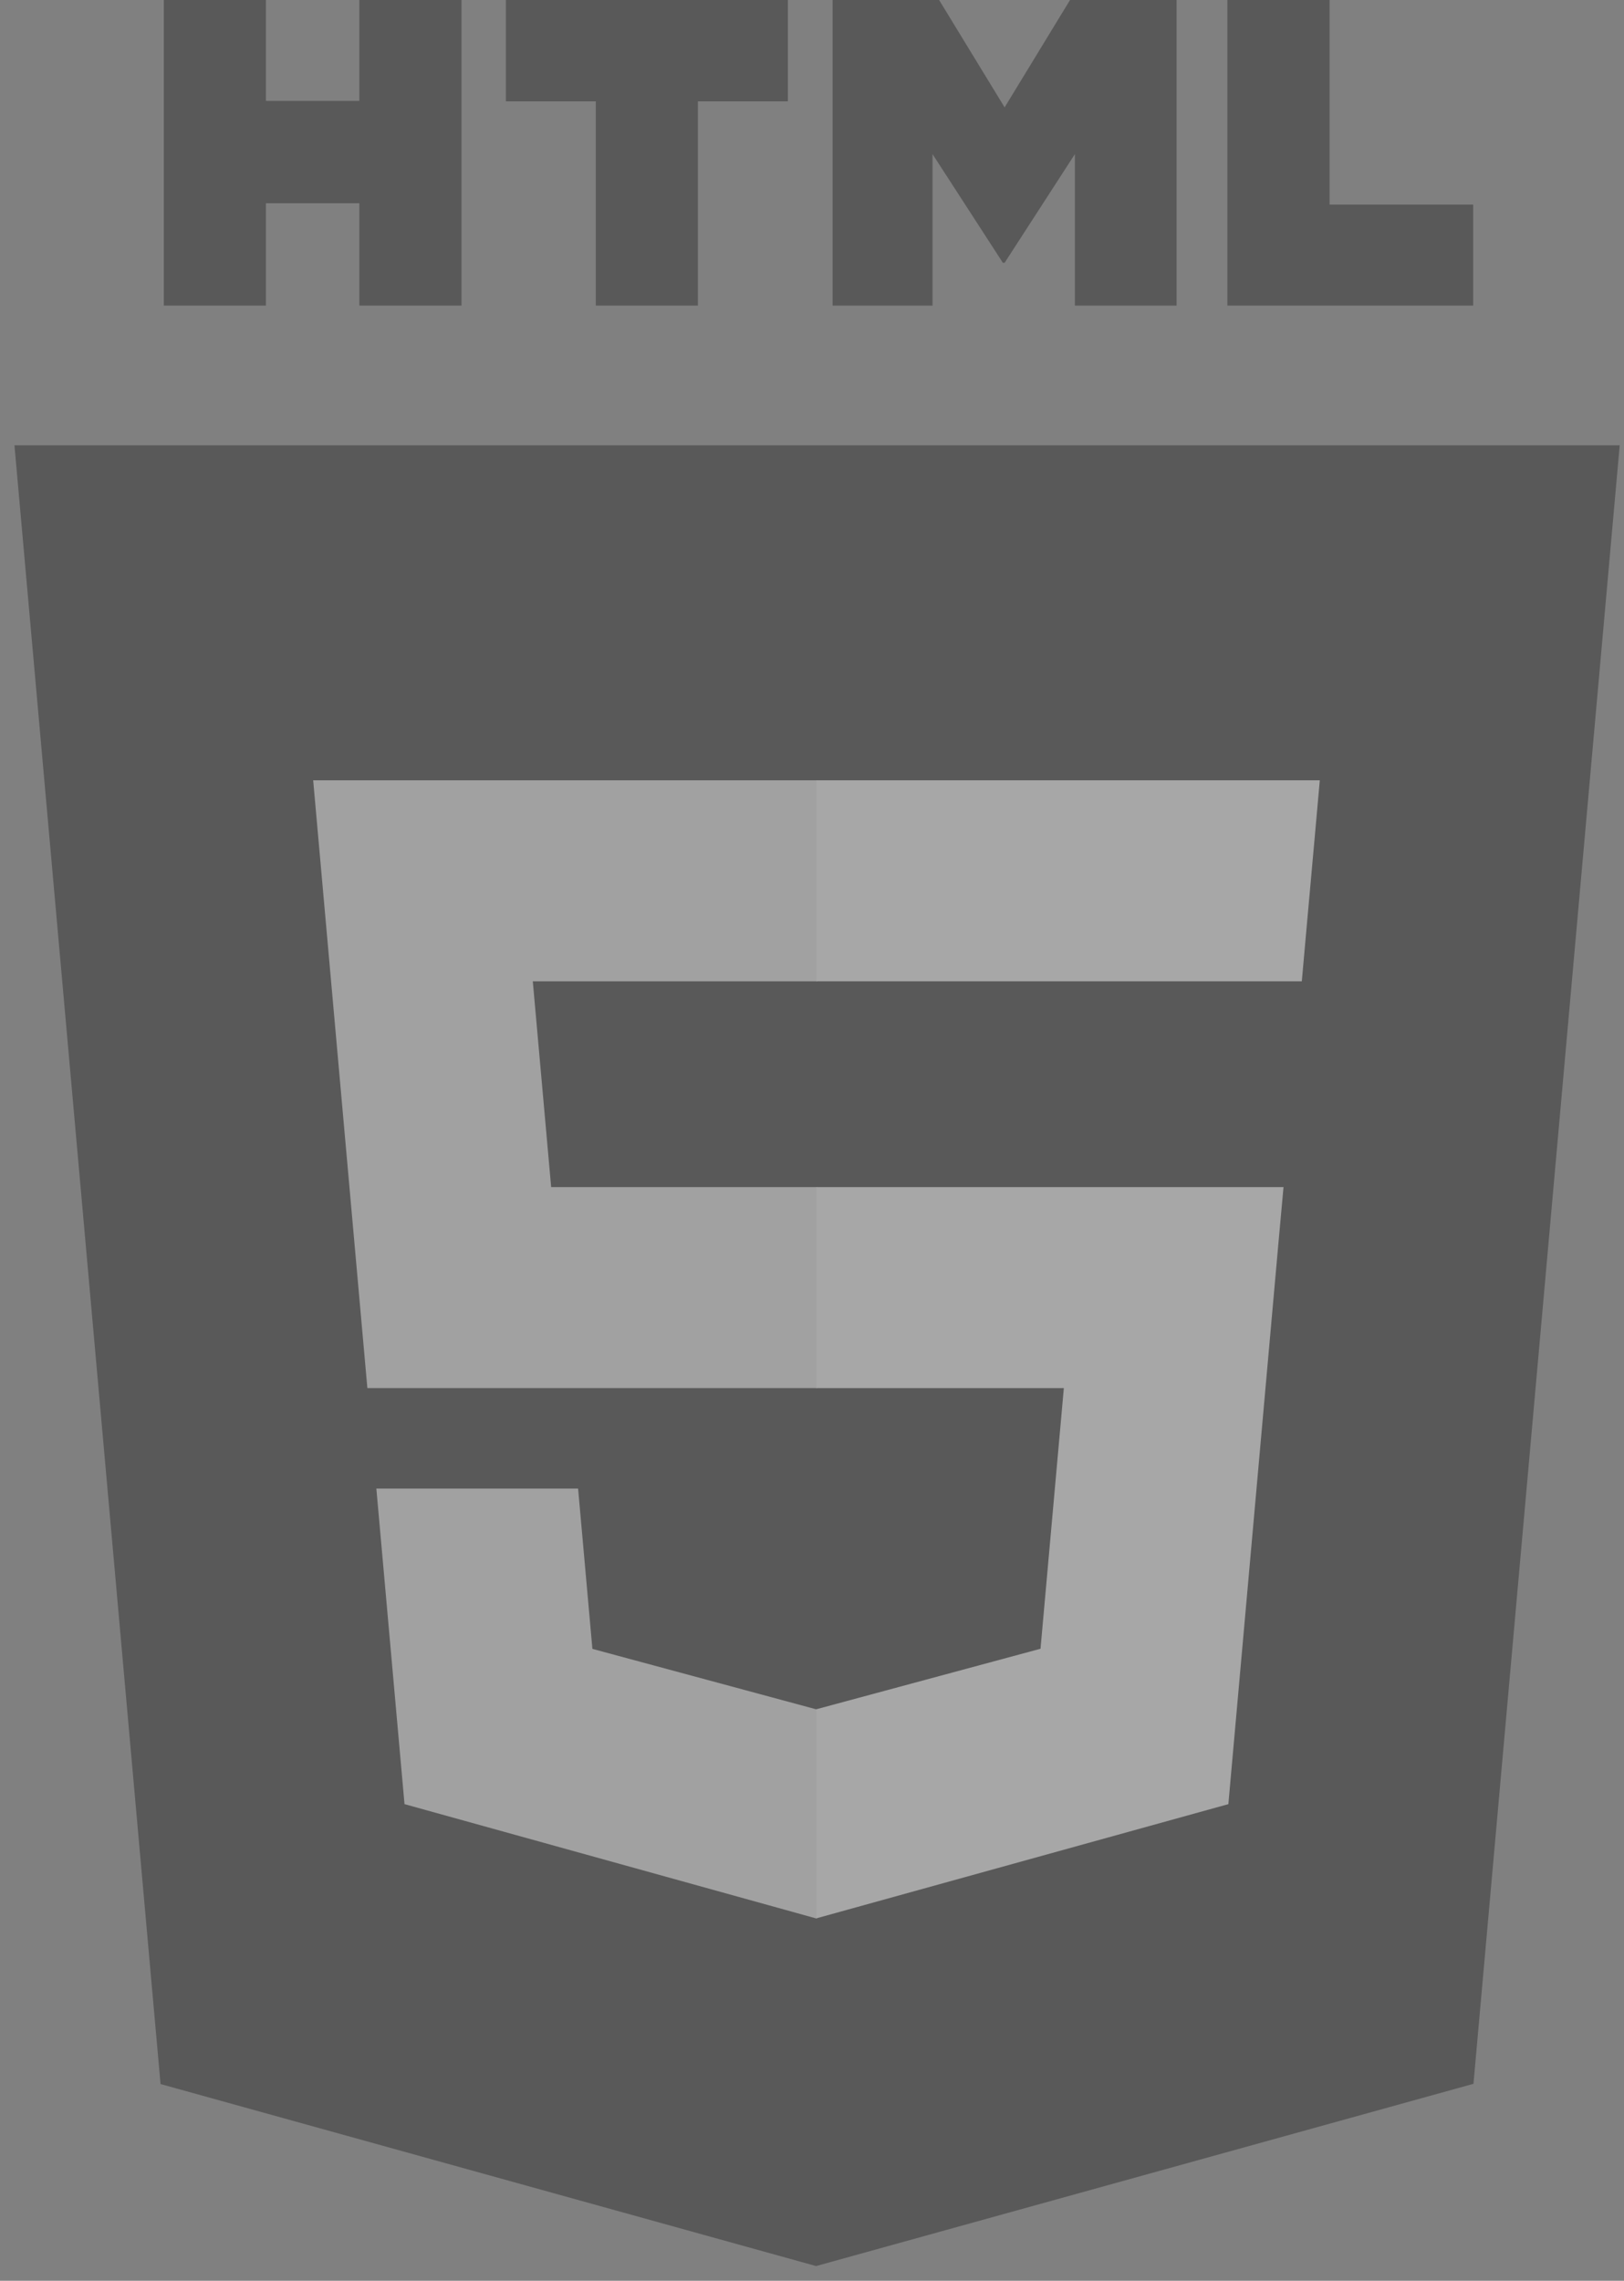
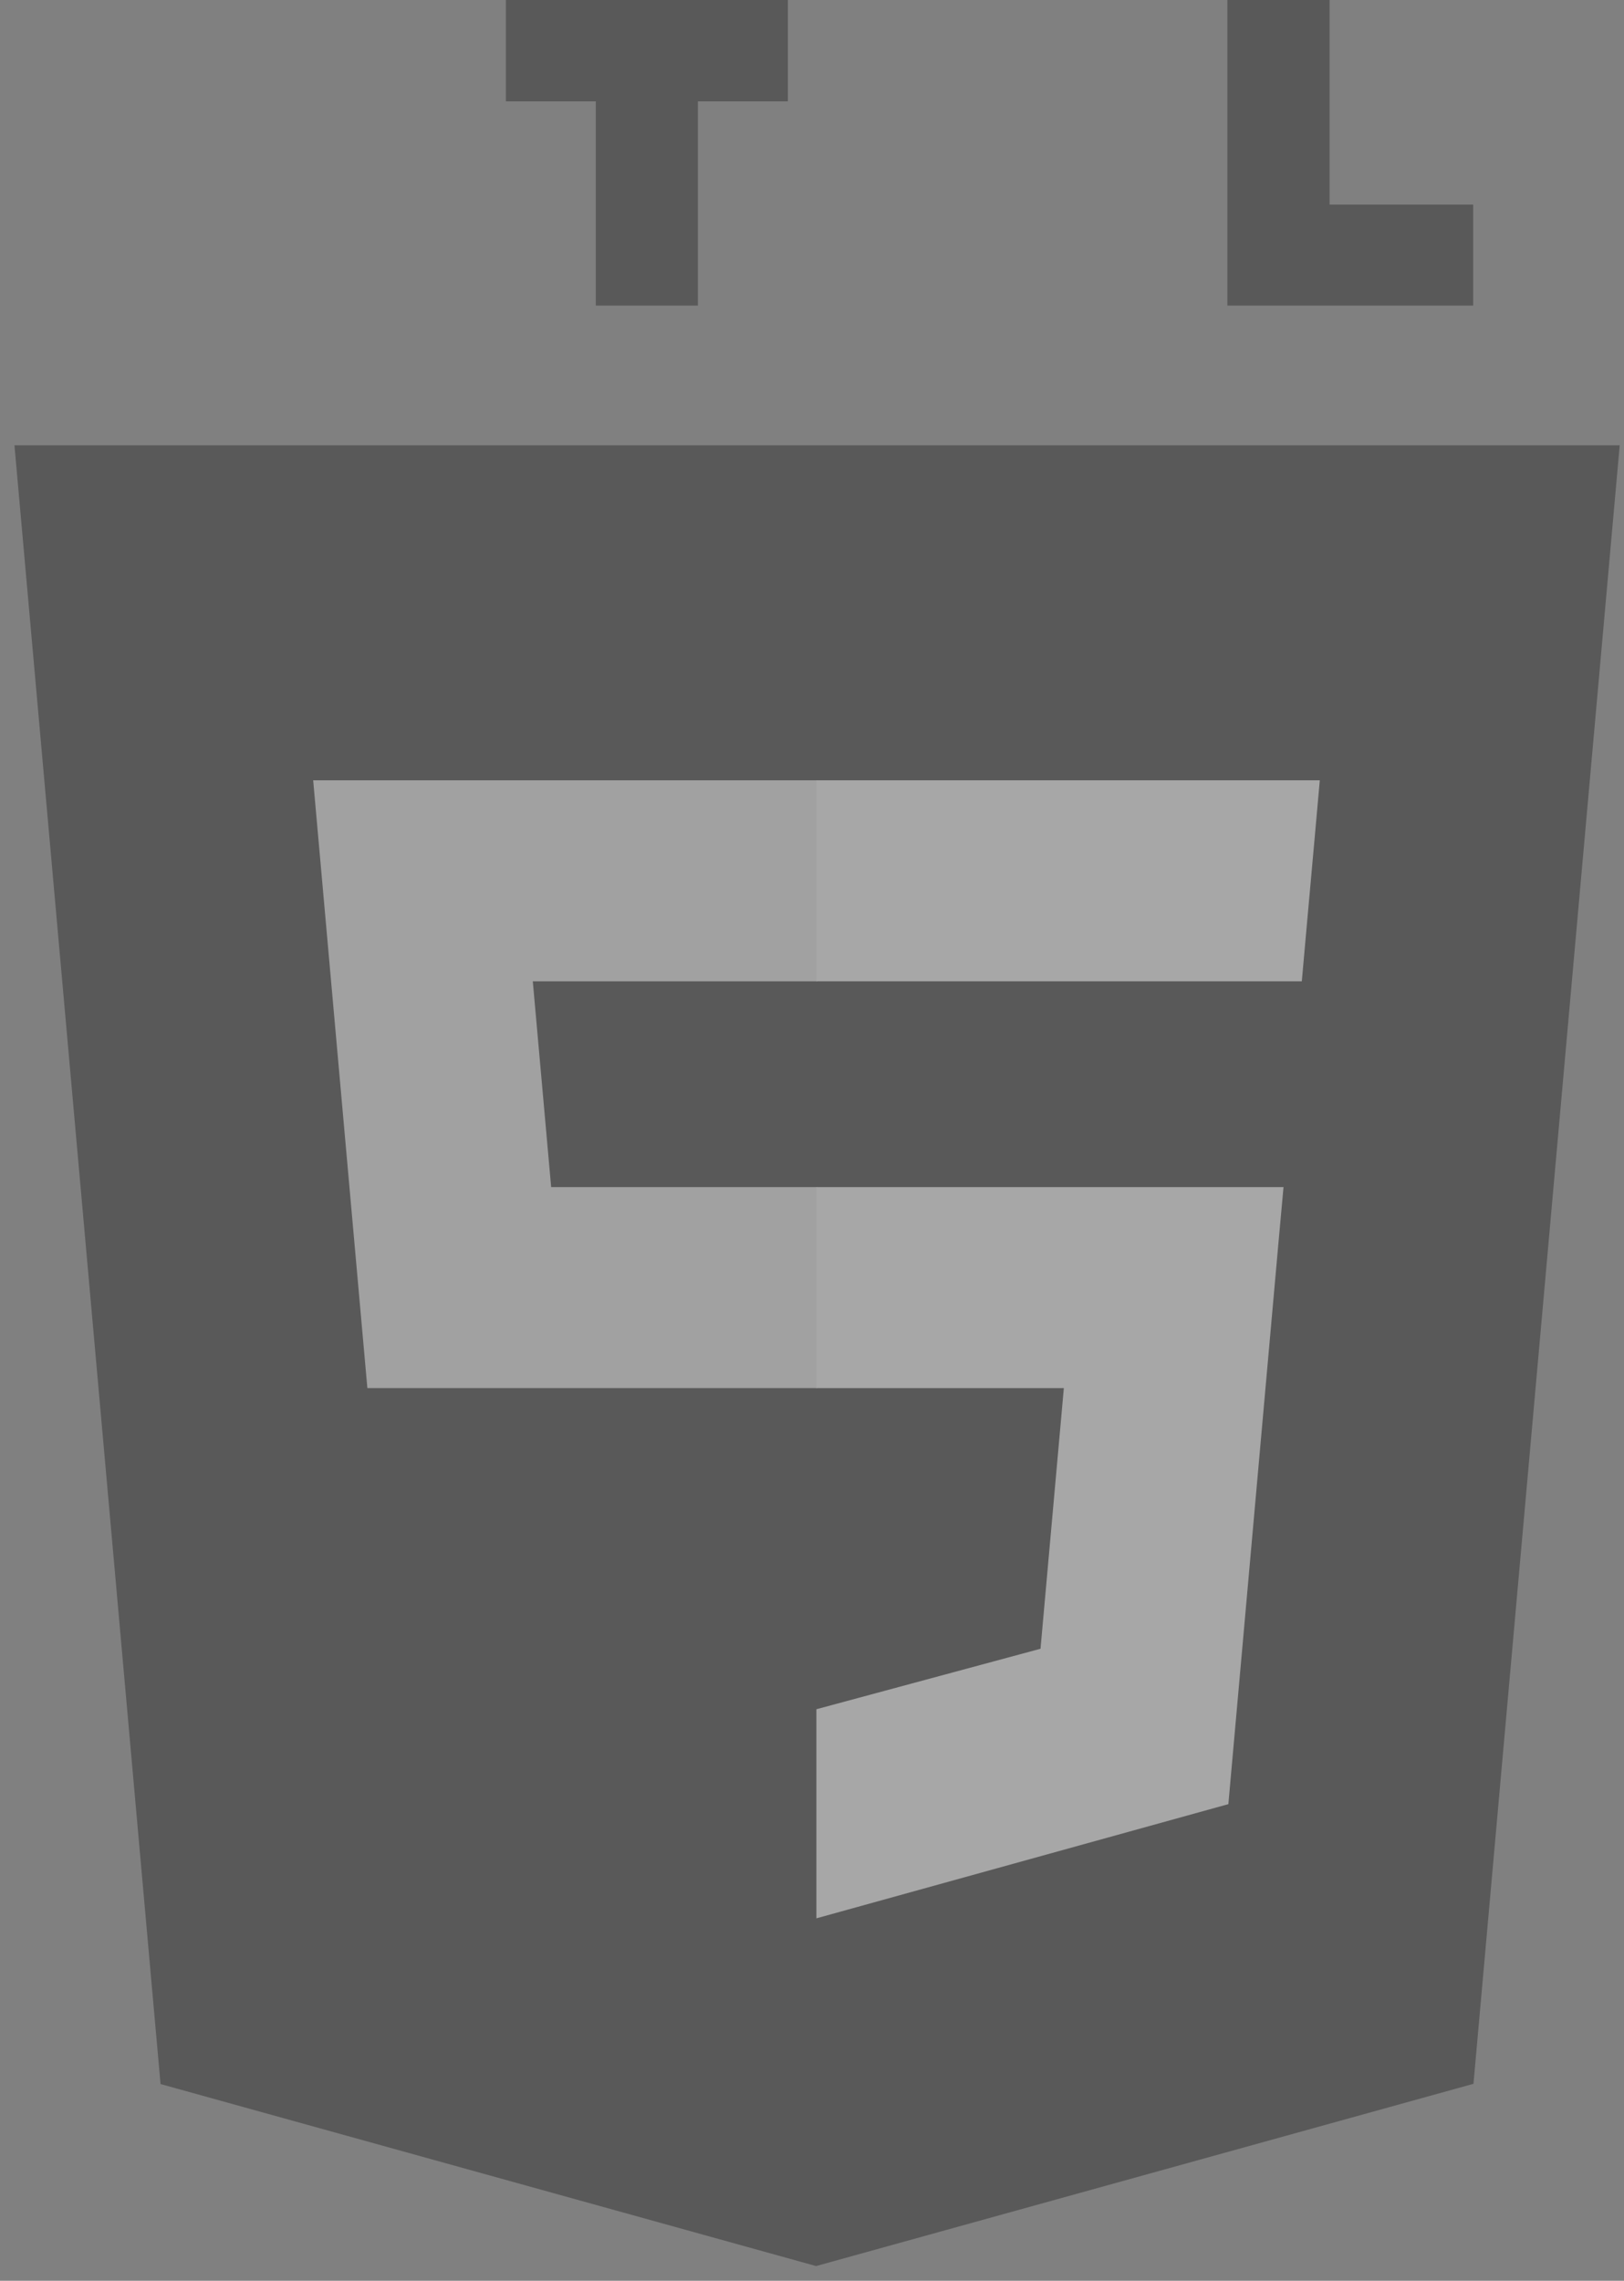
<svg xmlns="http://www.w3.org/2000/svg" width="94px" height="132px" viewBox="0 0 94 132" version="1.1">
  <rect x="0" y="0" width="94" height="132" fill="#808080" stroke="none" />
  <title>html5</title>
  <desc>Created with Sketch.</desc>
  <defs />
  <g id="Artboard-Copy-8" stroke="none" stroke-width="1" fill="none" fill-rule="evenodd" transform="translate(-705, -7591)" opacity="0.305">
    <g id="html5" transform="translate(705.837, 7591)">
      <polygon id="Fill-1" fill="#000000" points="0 25.774 8.456 120.615 46.4 131.149 84.45 120.601 92.914 25.774" />
-       <polygon id="Fill-2" fill="#000000" points="46.457 123.086 77.203 114.562 84.437 33.529 46.457 33.529" />
      <polygon id="Fill-3" fill="#EBEBEB" points="46.457 68.704 31.065 68.704 30.002 56.793 46.457 56.793 46.457 45.16 46.417 45.16 17.29 45.16 17.568 48.281 20.427 80.336 46.457 80.336" />
-       <polygon id="Fill-4" fill="#EBEBEB" points="46.457 98.913 46.406 98.927 33.452 95.429 32.624 86.152 26.329 86.152 20.947 86.152 22.577 104.415 46.404 111.03 46.457 111.015" />
-       <polygon id="Fill-5" fill="#000000" points="19.963 -2.56150116e-05 19.963 5.84 14.556 5.84 14.556 -2.56150116e-05 8.645 -2.56150116e-05 8.645 17.686 14.556 17.686 14.556 11.763 19.963 11.763 19.963 17.686 25.875 17.686 25.875 -2.56150116e-05" />
      <polygon id="Fill-6" fill="#000000" points="28.444 -2.56150116e-05 28.444 5.865 33.648 5.865 33.649 5.865 33.649 17.686 39.56 17.686 39.56 5.865 44.766 5.865 44.766 -2.56150116e-05" />
-       <polygon id="Fill-7" fill="#000000" points="61.099 -2.56150116e-05 57.312 6.214 53.52 -2.56150116e-05 47.356 -2.56150116e-05 47.356 17.686 53.14 17.686 53.14 8.92 57.21 15.208 57.312 15.208 61.379 8.92 61.379 17.686 67.265 17.686 67.265 -2.56150116e-05" />
      <polygon id="Fill-8" fill="#000000" points="70.207 -2.56150116e-05 70.207 17.686 84.433 17.686 84.433 11.84 76.12 11.84 76.12 -2.56150116e-05" />
      <polygon id="Fill-9" fill="#FFFFFF" points="46.417 68.704 46.417 80.336 60.74 80.336 59.39 95.422 46.417 98.923 46.417 111.024 70.263 104.415 70.438 102.45 73.171 71.827 73.455 68.704 70.321 68.704" />
      <polygon id="Fill-10" fill="#FFFFFF" points="46.417 45.161 46.417 52.385 46.417 56.764 46.417 56.793 74.476 56.793 74.514 56.793 74.747 54.178 75.277 48.281 75.555 45.161" />
    </g>
  </g>
</svg>